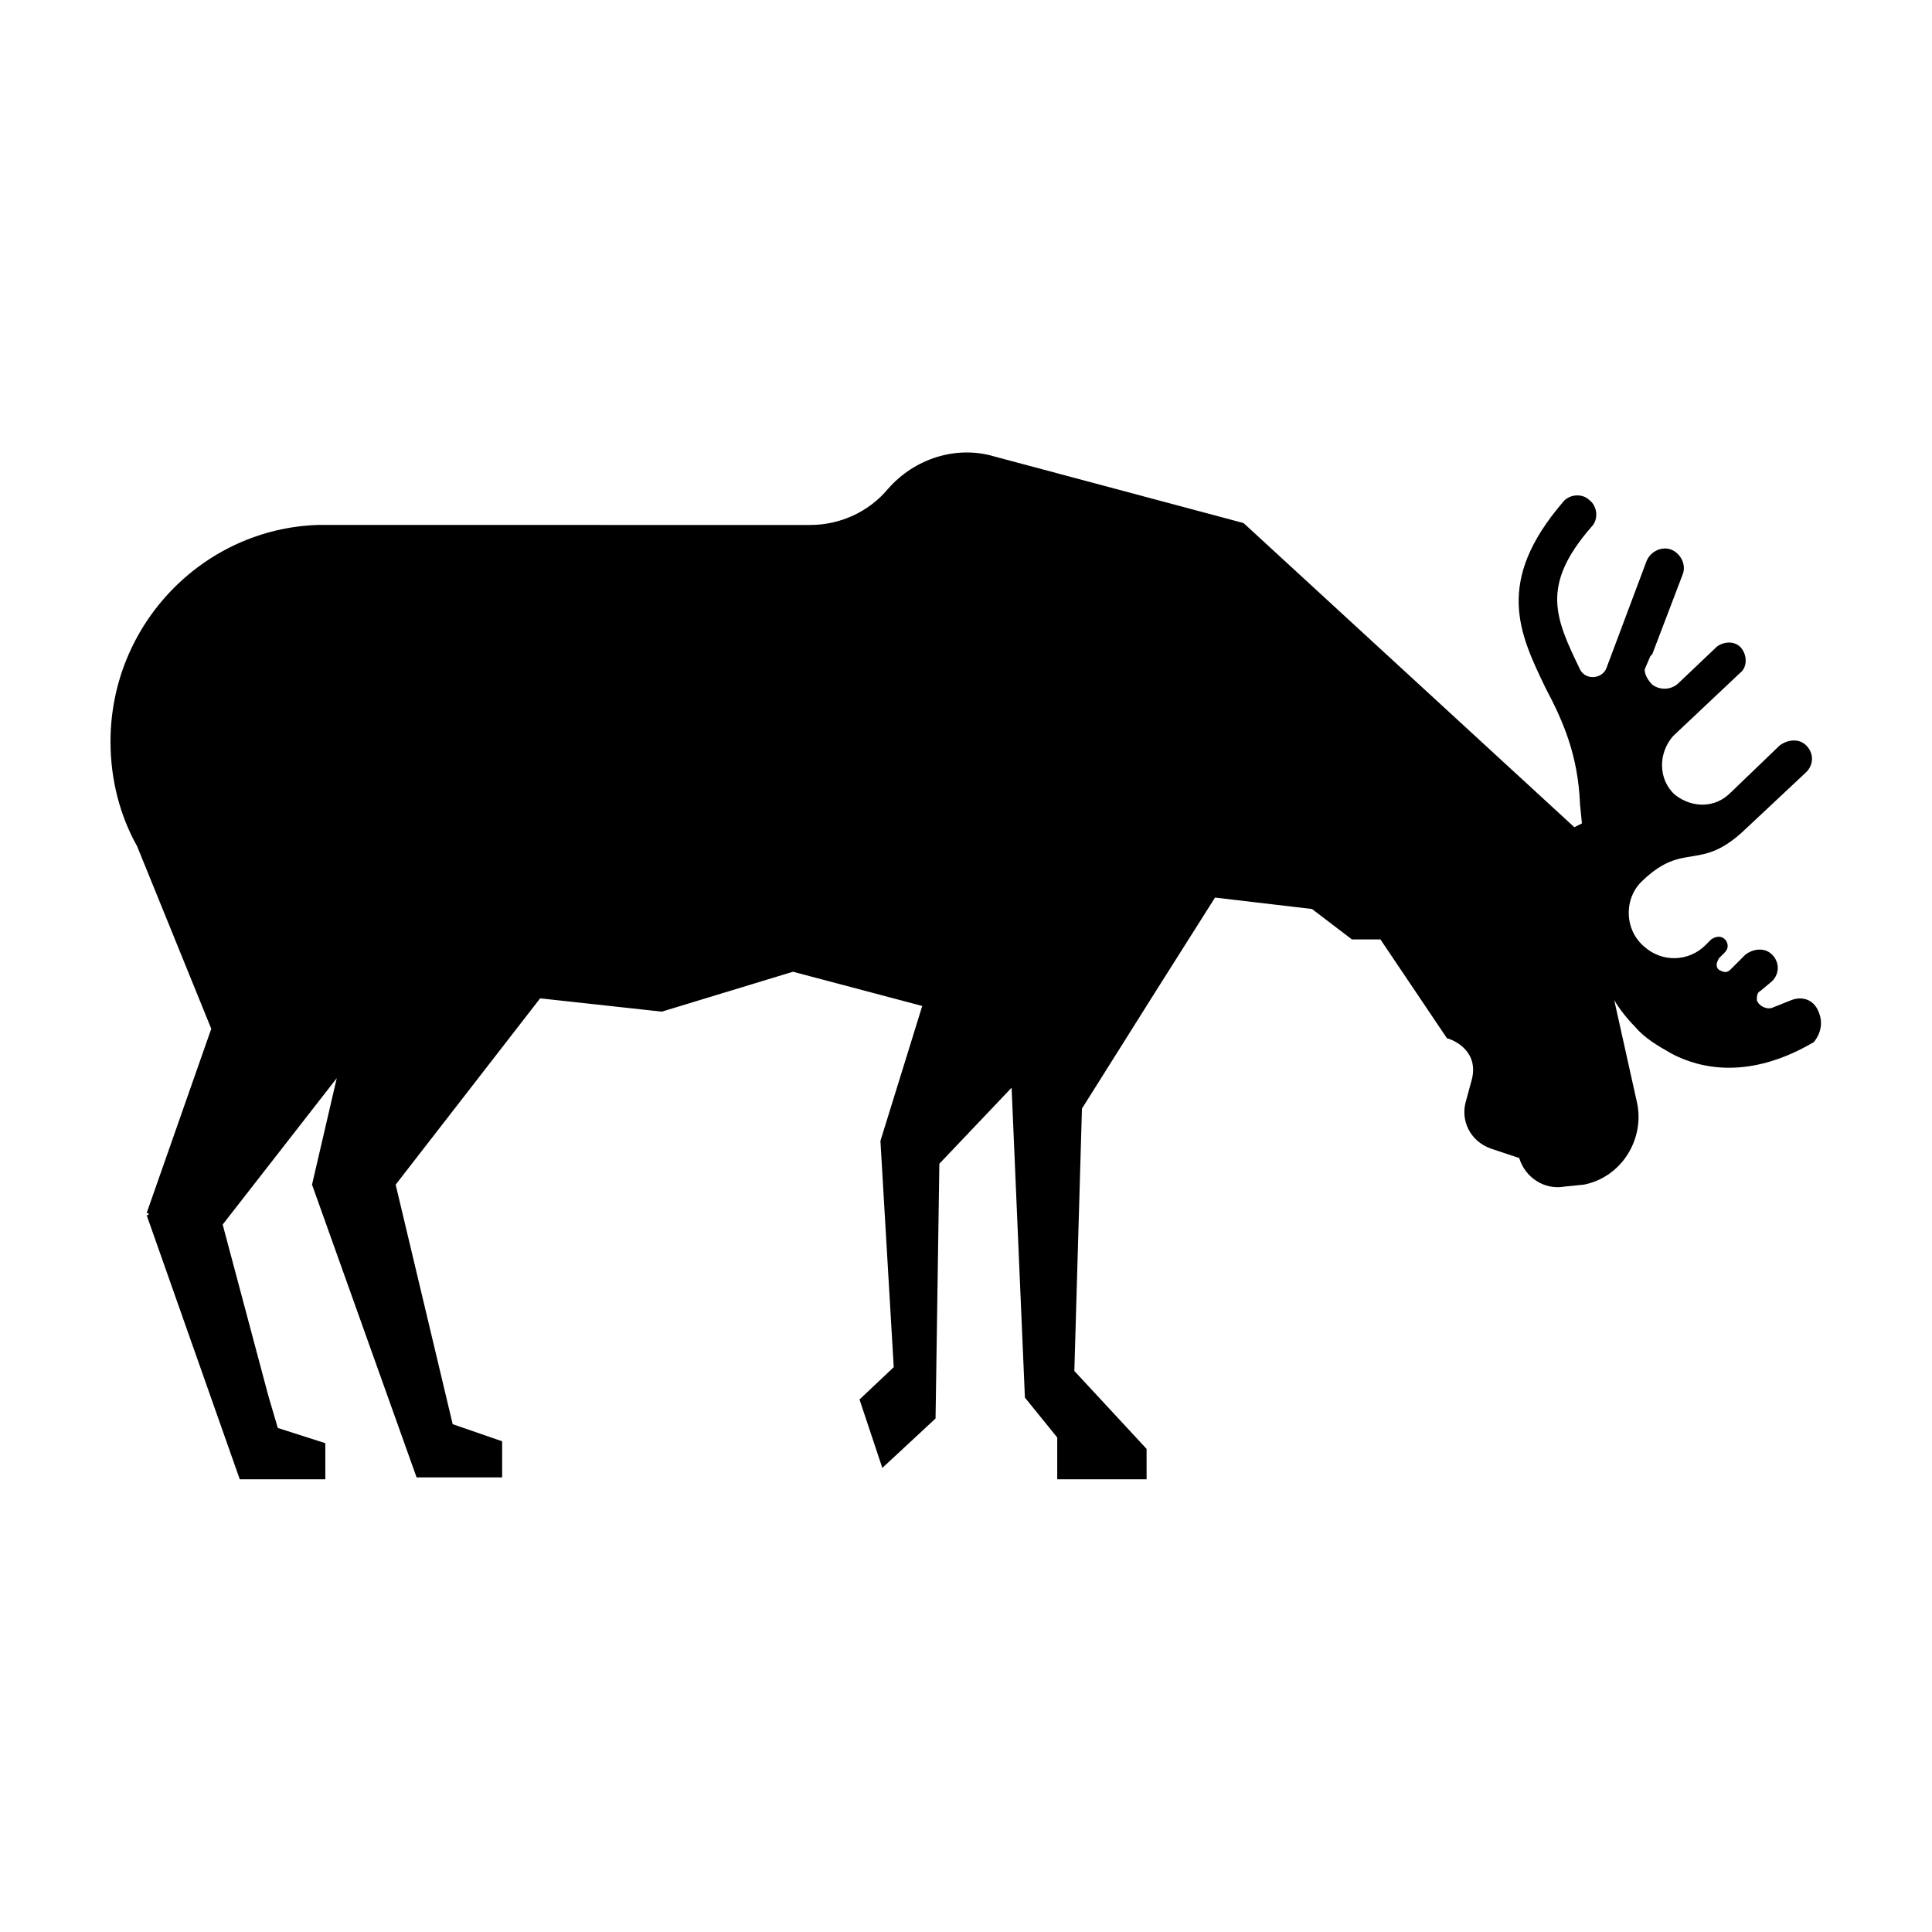
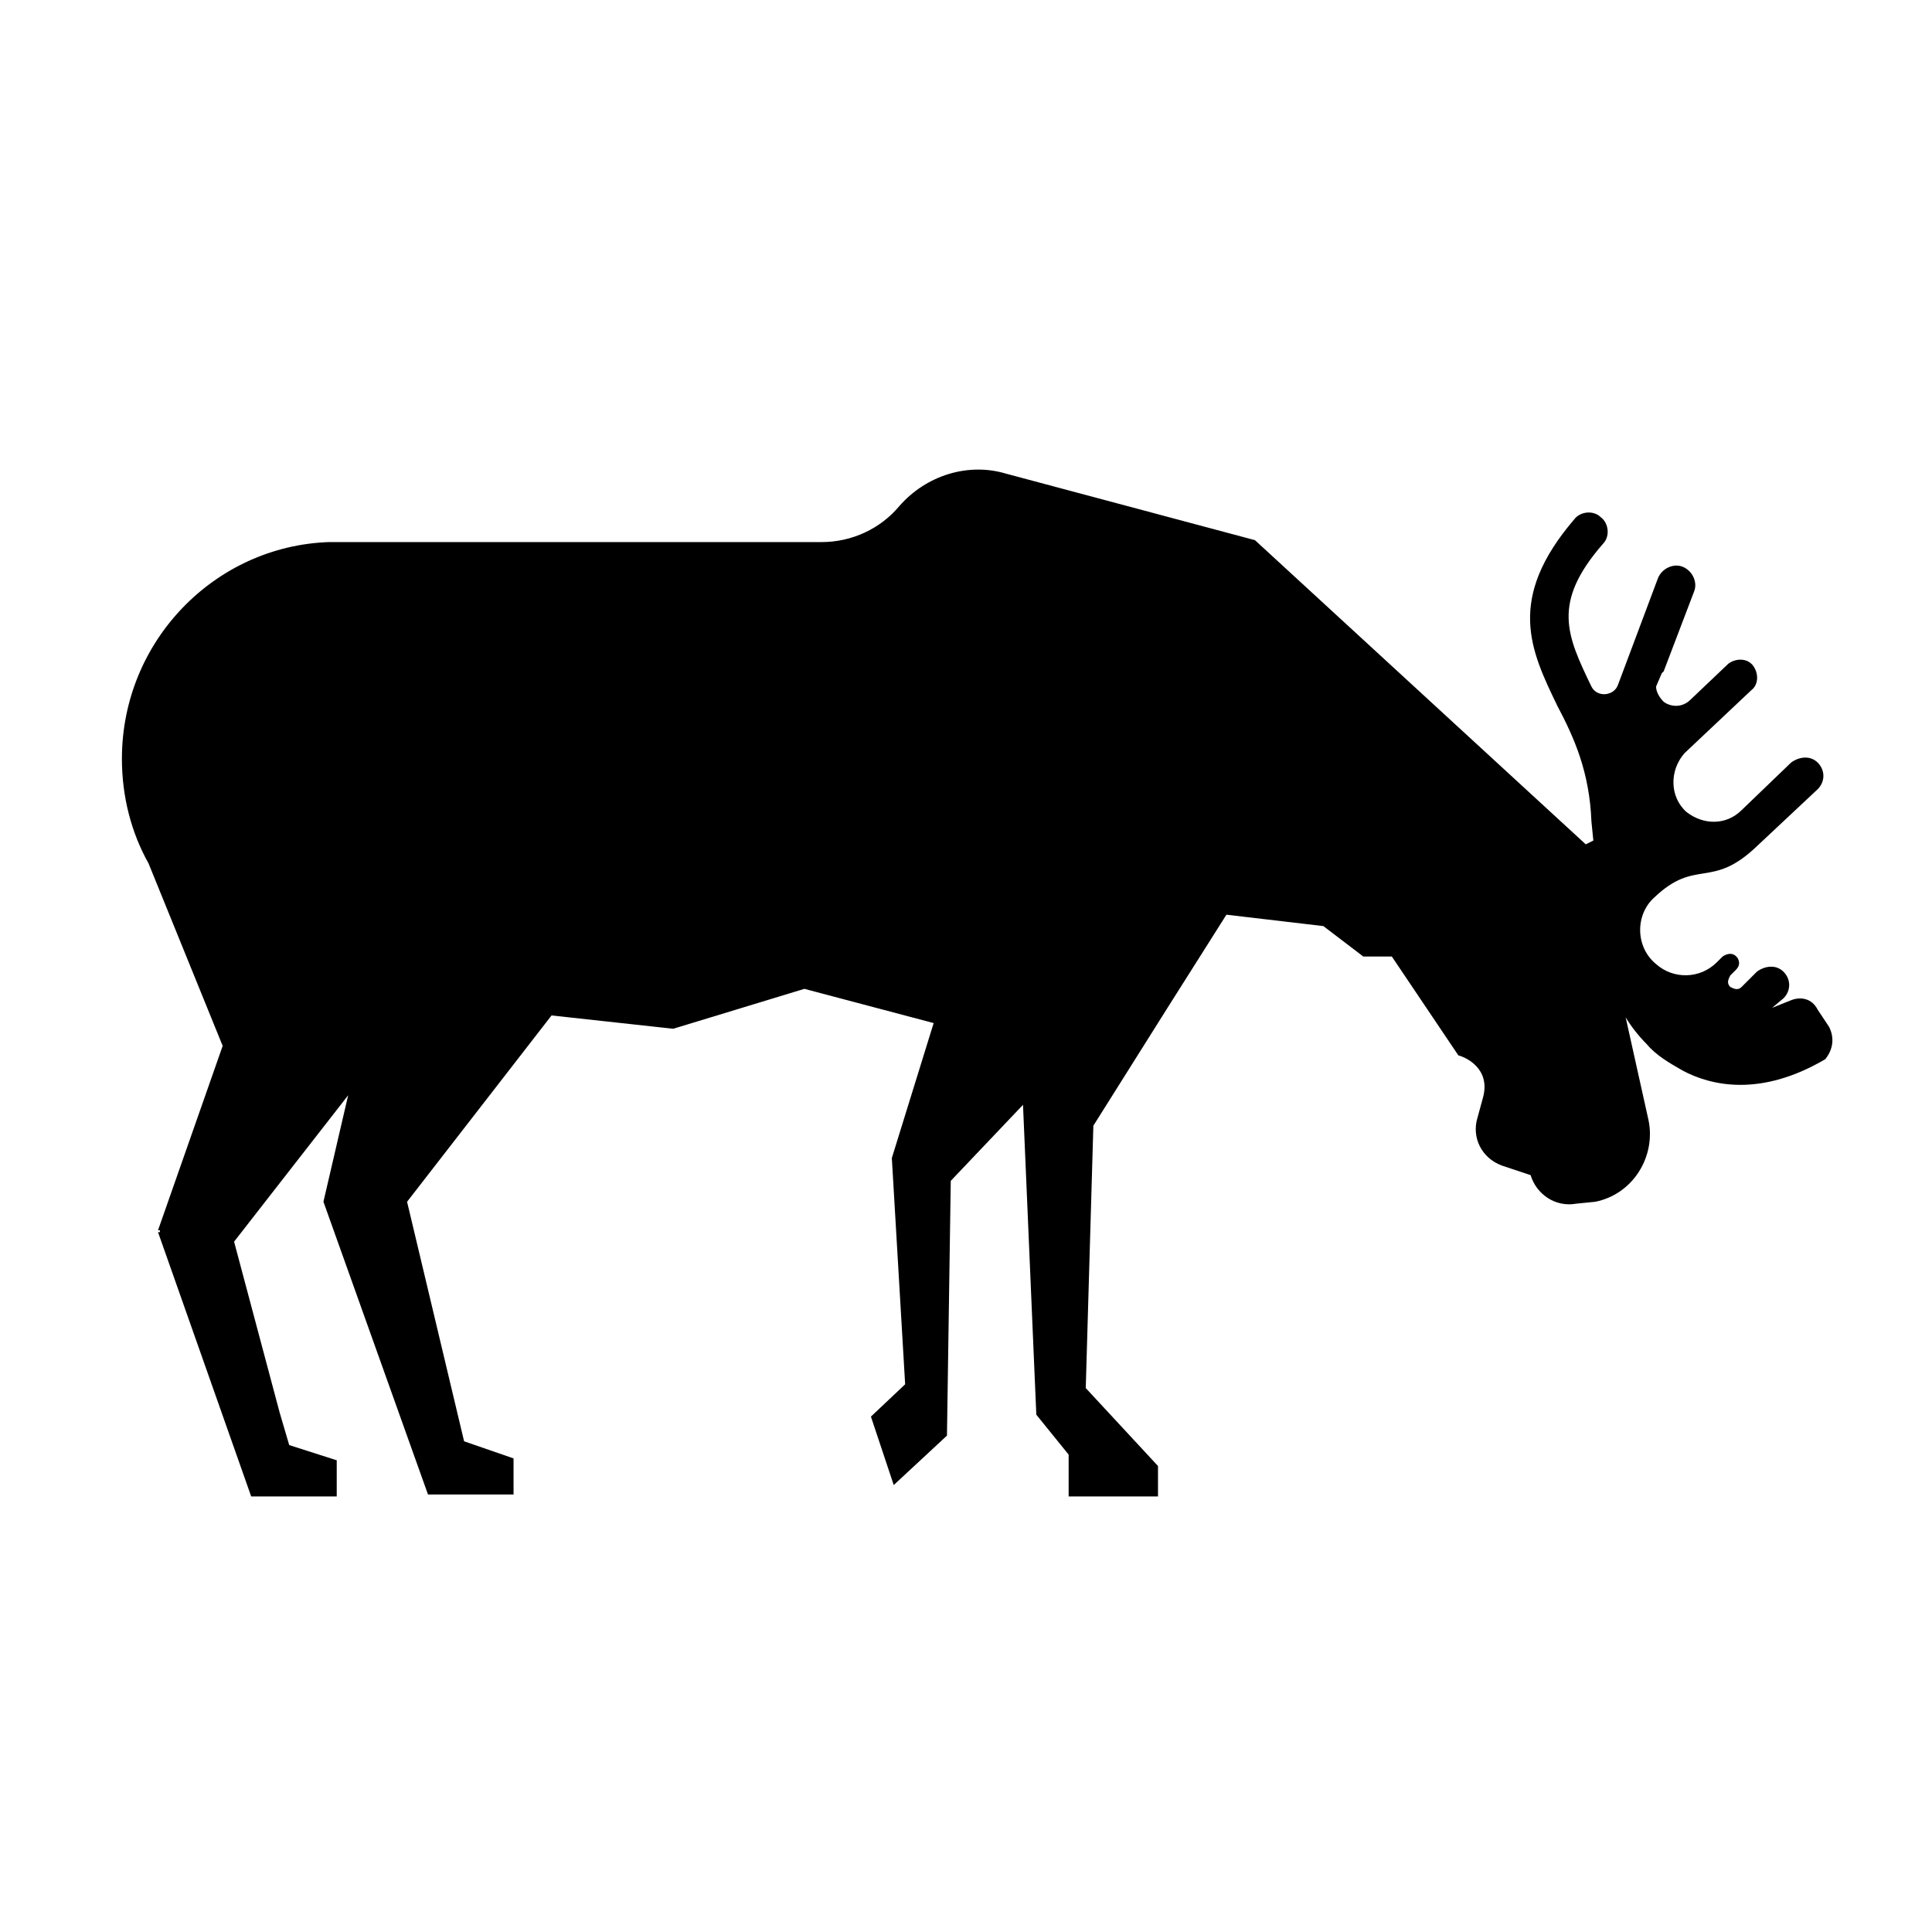
<svg xmlns="http://www.w3.org/2000/svg" fill="#000000" width="800px" height="800px" version="1.1" viewBox="144 144 512 512">
-   <path d="m625.71 411.59c-1.512-3.023-4.535-3.527-7.055-2.519l-5.039 2.016c-1.512 0.504-3.527-0.504-4.031-2.016 0-1.008 0-2.016 1.008-2.519l3.023-2.519c2.016-2.016 2.016-5.039 0-7.055s-5.039-1.512-7.055 0l-4.031 4.031c-1.008 1.008-2.016 0.504-3.023 0-1.008-1.008-0.504-2.016 0-3.023l1.512-1.512c1.008-1.008 1.008-2.016 0.504-3.023-1.008-1.512-2.519-1.512-4.031-0.504l-1.512 1.512c-4.535 4.535-11.586 4.535-16.121 0.504-5.543-4.535-5.543-13.098-0.504-17.633 11.082-10.578 15.113-2.016 27.207-13.602l16.121-15.113c2.016-2.016 2.016-5.039 0-7.055-2.016-2.016-5.039-1.512-7.055 0l-13.098 12.594c-4.031 4.031-10.078 4.031-14.609 0.504-4.535-4.031-4.535-11.082-0.504-15.617l17.633-16.625c2.016-1.512 2.016-4.535 0.504-6.551s-4.535-2.016-6.551-0.504l-10.078 9.574c-2.016 2.016-5.039 2.016-7.055 0.504-1.008-1.008-2.016-2.519-2.016-4.031l1.512-3.527 0.504-0.504 8.062-21.16c1.008-2.519-0.504-5.543-3.023-6.551-2.519-1.008-5.543 0.504-6.551 3.023l-10.578 28.215c-1.008 3.023-5.543 3.527-7.055 0.504-6.551-13.602-10.578-22.168 3.023-37.785 2.016-2.016 1.512-5.543-0.504-7.055-2.016-2.016-5.543-1.512-7.055 0.504-18.137 21.16-11.586 34.762-4.535 49.375 4.535 8.566 8.566 17.633 9.07 30.73l0.504 5.039-2.008 1.008-87.664-80.609-66-17.633c-10.078-3.023-21.16 0.504-28.215 8.566-5.039 6.047-12.594 9.574-20.656 9.574l-125.95-0.004h-4.535c-30.227 1.008-54.914 26.199-54.914 57.438 0 10.078 2.519 19.648 7.055 27.711l19.648 48.367-17.133 48.863h0.504v0.504h-0.504l24.688 70.031h22.672v-9.574l-12.594-4.031-2.519-8.566-12.09-45.344 30.23-38.793-6.551 28.215 27.711 77.586h22.672l-0.004-9.57-13.102-4.531-15.113-63.48 38.289-49.375 32.242 3.527 34.762-10.578 34.258 9.07-11.082 35.77 3.527 59.953-9.07 8.566 6.047 18.137 14.105-13.098 1.008-67.512 19.145-20.152 3.527 82.121 8.566 10.578v11.082h23.68v-8.062l-19.145-20.656 2.016-69.527 19.648-31.234 15.617-24.688 25.695 3.023 10.578 8.062h7.559l17.633 26.199c2.016 0.504 8.566 3.527 6.551 11.082l-1.512 5.543c-1.512 5.039 1.008 10.578 6.551 12.594l7.559 2.519c1.512 5.039 6.551 8.566 12.09 7.559l5.039-0.504c10.078-2.016 16.121-12.09 14.105-21.664l-6.047-27.207c1.512 2.519 3.527 5.039 5.543 7.055 2.519 3.023 6.047 5.039 9.574 7.055 7.559 4.031 20.656 7.055 37.785-3.023 2.012-2.519 2.516-5.543 1.008-8.566 0.504 0.504 0 0 0 0z" />
+   <path d="m625.71 411.59c-1.512-3.023-4.535-3.527-7.055-2.519l-5.039 2.016l3.023-2.519c2.016-2.016 2.016-5.039 0-7.055s-5.039-1.512-7.055 0l-4.031 4.031c-1.008 1.008-2.016 0.504-3.023 0-1.008-1.008-0.504-2.016 0-3.023l1.512-1.512c1.008-1.008 1.008-2.016 0.504-3.023-1.008-1.512-2.519-1.512-4.031-0.504l-1.512 1.512c-4.535 4.535-11.586 4.535-16.121 0.504-5.543-4.535-5.543-13.098-0.504-17.633 11.082-10.578 15.113-2.016 27.207-13.602l16.121-15.113c2.016-2.016 2.016-5.039 0-7.055-2.016-2.016-5.039-1.512-7.055 0l-13.098 12.594c-4.031 4.031-10.078 4.031-14.609 0.504-4.535-4.031-4.535-11.082-0.504-15.617l17.633-16.625c2.016-1.512 2.016-4.535 0.504-6.551s-4.535-2.016-6.551-0.504l-10.078 9.574c-2.016 2.016-5.039 2.016-7.055 0.504-1.008-1.008-2.016-2.519-2.016-4.031l1.512-3.527 0.504-0.504 8.062-21.16c1.008-2.519-0.504-5.543-3.023-6.551-2.519-1.008-5.543 0.504-6.551 3.023l-10.578 28.215c-1.008 3.023-5.543 3.527-7.055 0.504-6.551-13.602-10.578-22.168 3.023-37.785 2.016-2.016 1.512-5.543-0.504-7.055-2.016-2.016-5.543-1.512-7.055 0.504-18.137 21.16-11.586 34.762-4.535 49.375 4.535 8.566 8.566 17.633 9.07 30.73l0.504 5.039-2.008 1.008-87.664-80.609-66-17.633c-10.078-3.023-21.16 0.504-28.215 8.566-5.039 6.047-12.594 9.574-20.656 9.574l-125.95-0.004h-4.535c-30.227 1.008-54.914 26.199-54.914 57.438 0 10.078 2.519 19.648 7.055 27.711l19.648 48.367-17.133 48.863h0.504v0.504h-0.504l24.688 70.031h22.672v-9.574l-12.594-4.031-2.519-8.566-12.09-45.344 30.23-38.793-6.551 28.215 27.711 77.586h22.672l-0.004-9.57-13.102-4.531-15.113-63.48 38.289-49.375 32.242 3.527 34.762-10.578 34.258 9.07-11.082 35.77 3.527 59.953-9.07 8.566 6.047 18.137 14.105-13.098 1.008-67.512 19.145-20.152 3.527 82.121 8.566 10.578v11.082h23.68v-8.062l-19.145-20.656 2.016-69.527 19.648-31.234 15.617-24.688 25.695 3.023 10.578 8.062h7.559l17.633 26.199c2.016 0.504 8.566 3.527 6.551 11.082l-1.512 5.543c-1.512 5.039 1.008 10.578 6.551 12.594l7.559 2.519c1.512 5.039 6.551 8.566 12.09 7.559l5.039-0.504c10.078-2.016 16.121-12.09 14.105-21.664l-6.047-27.207c1.512 2.519 3.527 5.039 5.543 7.055 2.519 3.023 6.047 5.039 9.574 7.055 7.559 4.031 20.656 7.055 37.785-3.023 2.012-2.519 2.516-5.543 1.008-8.566 0.504 0.504 0 0 0 0z" />
</svg>